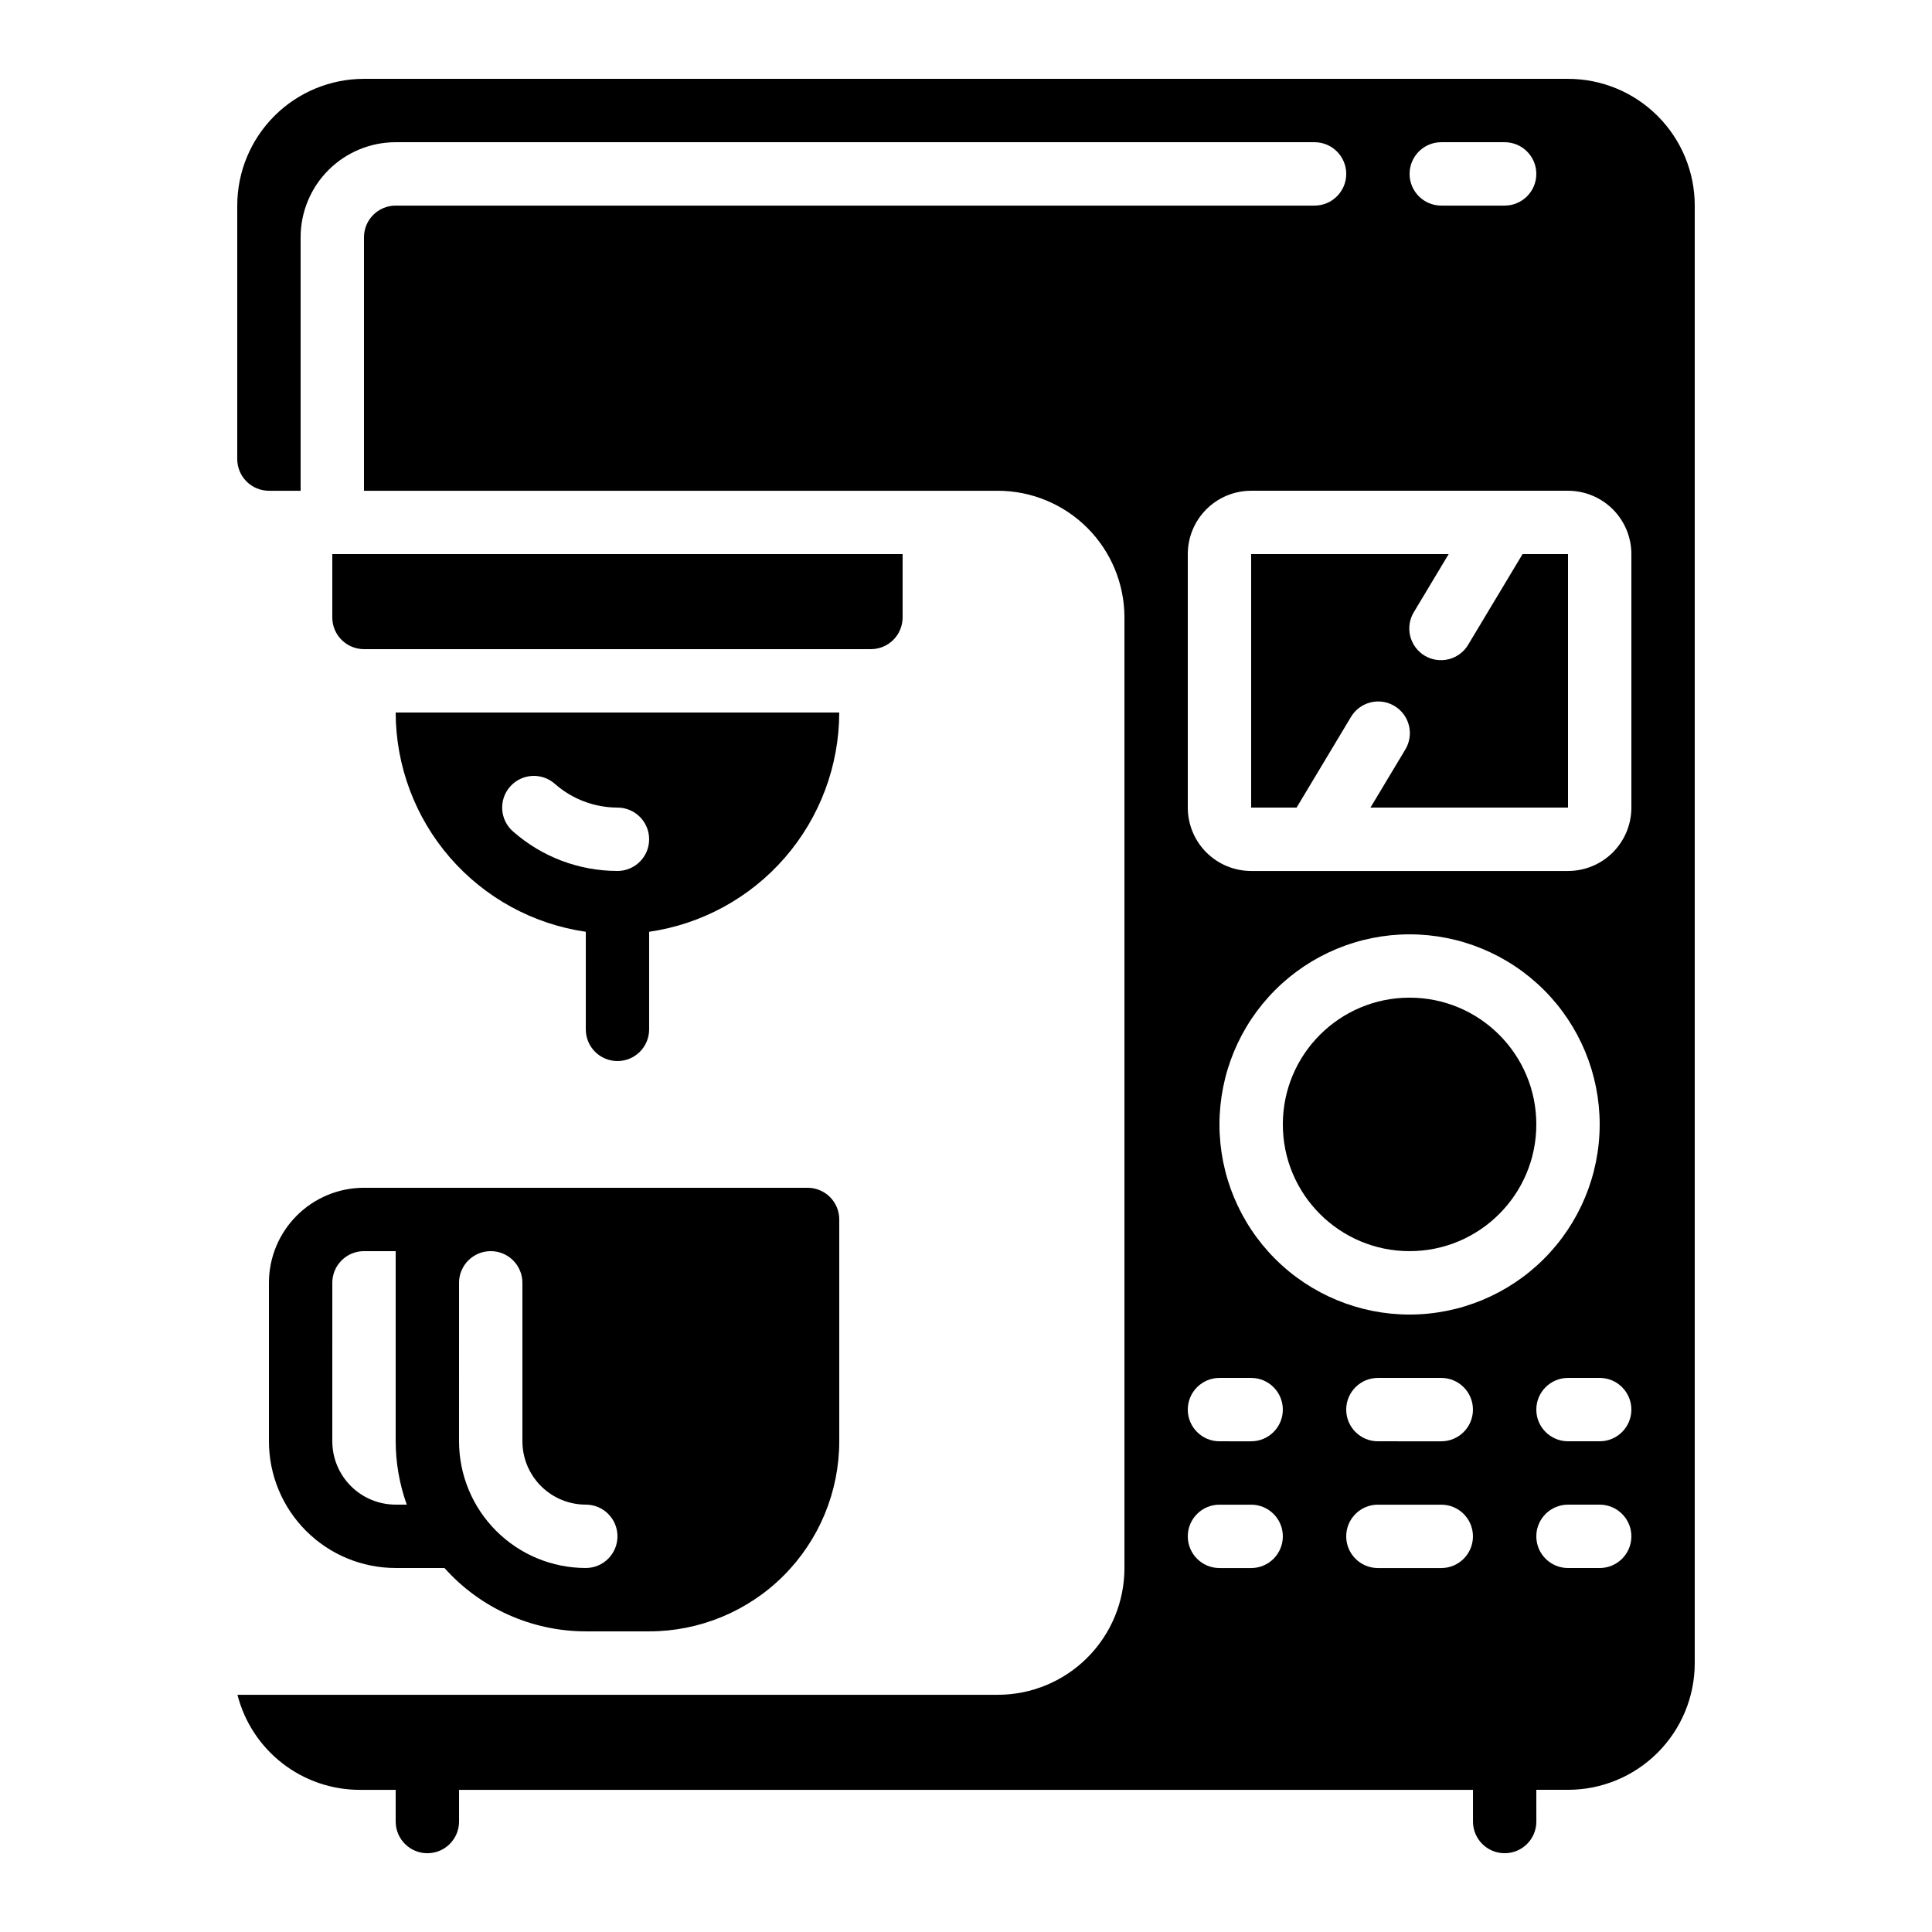
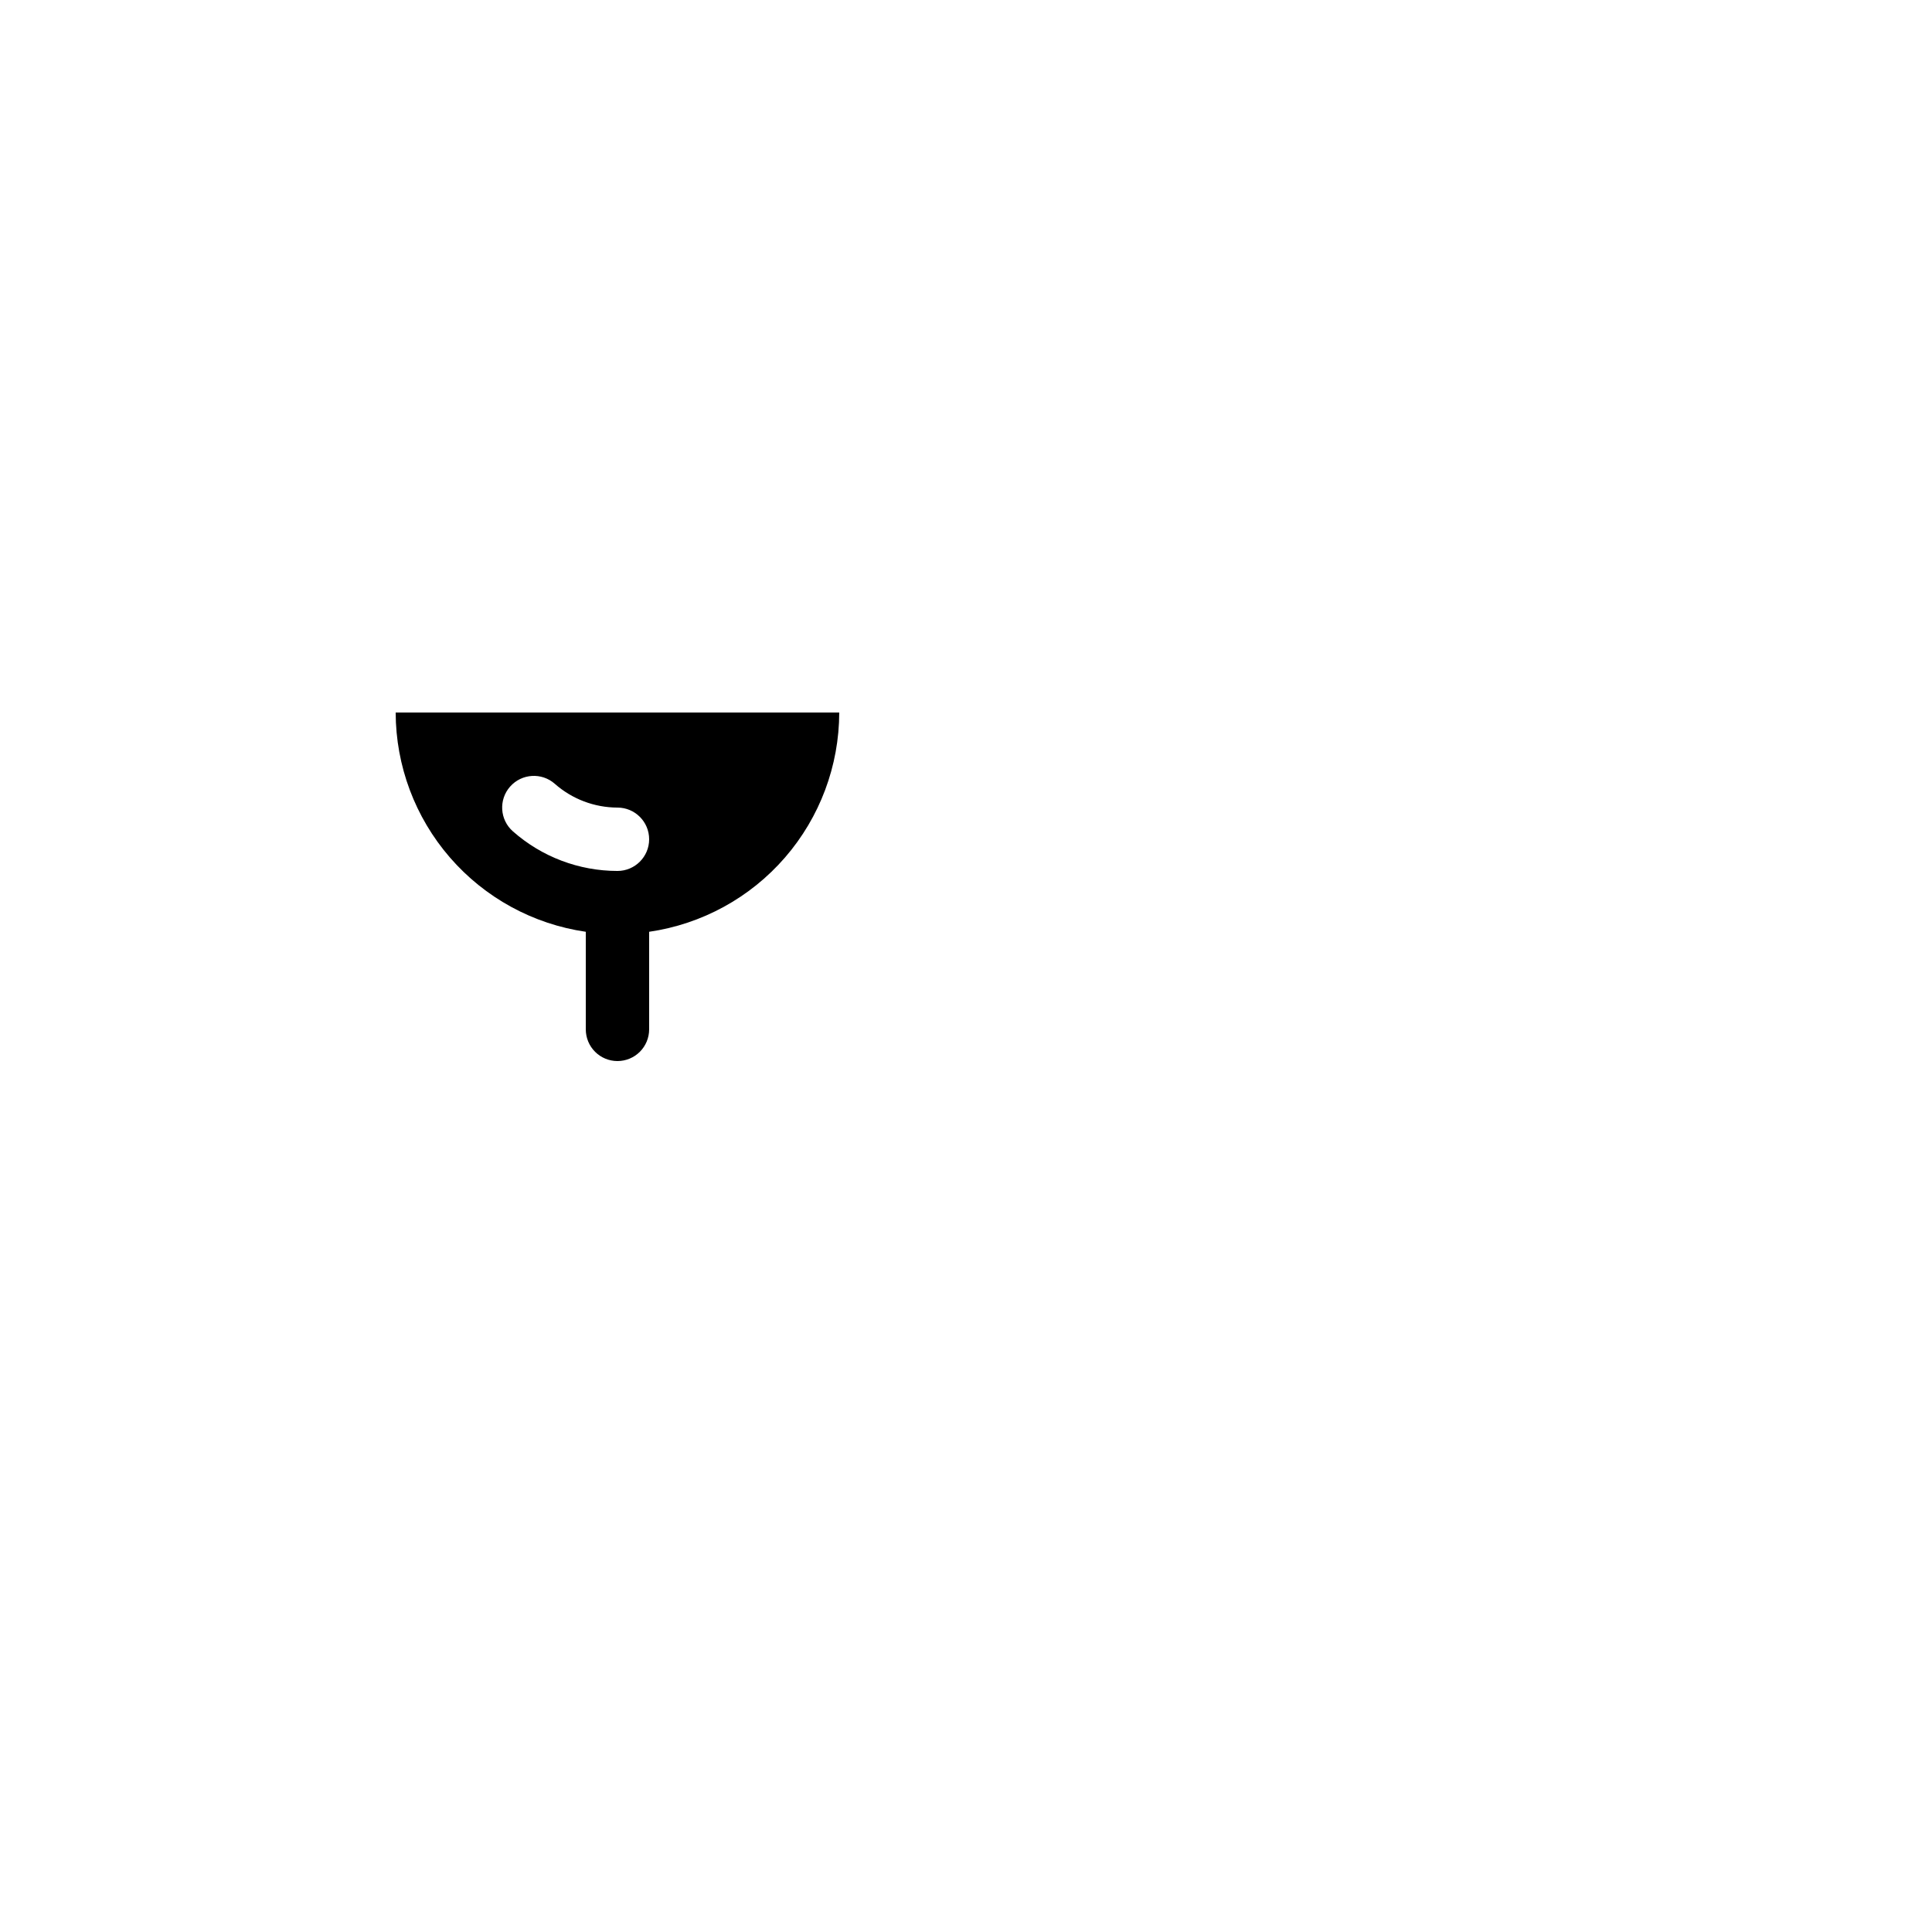
<svg xmlns="http://www.w3.org/2000/svg" fill="#000000" width="800px" height="800px" version="1.1" viewBox="144 144 512 512">
  <g>
-     <path d="m383.2 307.63v-16.793h-151.14v16.793c0 2.227 0.883 4.363 2.457 5.938 1.578 1.574 3.711 2.461 5.938 2.461h134.35c2.227 0 4.363-0.887 5.938-2.461 1.574-1.574 2.457-3.711 2.457-5.938z" />
-     <path d="m501.96 334.1c1.125-1.953 2.988-3.371 5.172-3.938 2.18-0.562 4.496-0.227 6.426 0.934 1.934 1.16 3.316 3.047 3.844 5.238 0.523 2.191 0.145 4.504-1.051 6.414l-9.16 15.266h52.348v-67.176h-12.043l-14.352 23.914h0.004c-1.129 1.953-2.988 3.371-5.172 3.934-2.18 0.566-4.496 0.23-6.43-0.93-1.93-1.16-3.312-3.051-3.84-5.242-0.523-2.191-0.148-4.5 1.047-6.41l9.16-15.266h-52.344v67.176h12.043z" />
-     <path d="m551.14 618.32h8.398c8.906 0 17.449-3.539 23.75-9.84 6.297-6.297 9.836-14.84 9.836-23.746v-386.25c0-8.91-3.539-17.453-9.836-23.75-6.301-6.301-14.844-9.84-23.75-9.84h-319.08c-8.906 0-17.449 3.539-23.746 9.84-6.301 6.297-9.84 14.84-9.84 23.75v67.176-0.004c0 2.227 0.887 4.363 2.461 5.938 1.574 1.574 3.711 2.461 5.938 2.461h8.395v-67.176c0-6.68 2.656-13.086 7.379-17.812 4.723-4.723 11.133-7.379 17.812-7.379h243.51c4.637 0 8.398 3.762 8.398 8.398s-3.762 8.398-8.398 8.398h-243.51c-4.637 0-8.398 3.758-8.398 8.395v67.176h167.94c8.91 0 17.453 3.539 23.75 9.836 6.301 6.301 9.84 14.844 9.84 23.75v251.91c0 8.906-3.539 17.449-9.84 23.75-6.297 6.297-14.84 9.836-23.75 9.836h-201.47c1.84 7.215 6.035 13.605 11.918 18.168 5.883 4.562 13.117 7.035 20.562 7.023h9.453v8.398-0.004c0 4.641 3.758 8.398 8.398 8.398 4.637 0 8.395-3.758 8.395-8.398v-8.395h268.7v8.398-0.004c0 4.641 3.758 8.398 8.398 8.398 4.637 0 8.395-3.758 8.395-8.398zm16.793-58.777h-8.395c-4.637 0-8.398-3.762-8.398-8.398s3.762-8.395 8.398-8.395h8.398-0.004c4.641 0 8.398 3.758 8.398 8.395s-3.758 8.398-8.398 8.398zm0-33.586-8.395-0.004c-4.637 0-8.398-3.758-8.398-8.395 0-4.637 3.762-8.398 8.398-8.398h8.398-0.004c4.641 0 8.398 3.762 8.398 8.398 0 4.637-3.758 8.395-8.398 8.395zm-41.984-344.27h16.797c4.637 0 8.395 3.762 8.395 8.398s-3.758 8.398-8.395 8.398h-16.797c-4.637 0-8.395-3.762-8.395-8.398s3.758-8.398 8.395-8.398zm-67.172 109.16c0-4.453 1.77-8.727 4.918-11.875 3.148-3.148 7.422-4.918 11.875-4.918h83.969c4.453 0 8.727 1.77 11.875 4.918 3.148 3.148 4.918 7.422 4.918 11.875v67.176c0 4.453-1.77 8.723-4.918 11.875-3.148 3.148-7.422 4.918-11.875 4.918h-83.969c-4.453 0-8.727-1.77-11.875-4.918-3.148-3.152-4.918-7.422-4.918-11.875zm16.793 268.7h-8.398c-4.637 0-8.395-3.762-8.395-8.398s3.758-8.395 8.395-8.395h8.398c4.637 0 8.395 3.758 8.395 8.395s-3.758 8.398-8.395 8.398zm0-33.586-8.398-0.004c-4.637 0-8.395-3.758-8.395-8.395 0-4.637 3.758-8.398 8.395-8.398h8.398c4.637 0 8.395 3.762 8.395 8.398 0 4.637-3.758 8.395-8.395 8.395zm50.383 33.586h-16.797c-4.637 0-8.395-3.762-8.395-8.398s3.758-8.395 8.395-8.395h16.793c4.641 0 8.398 3.758 8.398 8.395s-3.758 8.398-8.398 8.398zm0-33.586-16.797-0.004c-4.637 0-8.395-3.758-8.395-8.395 0-4.637 3.758-8.398 8.395-8.398h16.793c4.641 0 8.398 3.762 8.398 8.398 0 4.637-3.758 8.395-8.398 8.395zm-8.398-33.586v-0.004c-13.363 0-26.176-5.309-35.625-14.758-9.449-9.445-14.758-22.262-14.758-35.621 0-13.363 5.309-26.18 14.758-35.625 9.449-9.449 22.262-14.758 35.625-14.758 13.359 0 26.176 5.309 35.625 14.758 9.449 9.445 14.754 22.262 14.754 35.625-0.012 13.355-5.324 26.164-14.77 35.609-9.445 9.445-22.254 14.758-35.609 14.77z" />
-     <path d="m551.14 441.98c0 18.547-15.035 33.586-33.586 33.586-18.551 0-33.59-15.039-33.59-33.586 0-18.551 15.039-33.59 33.59-33.59 18.551 0 33.586 15.039 33.586 33.59" />
-     <path d="m215.27 483.96v41.984c0 8.91 3.539 17.453 9.836 23.75 6.301 6.301 14.844 9.84 23.75 9.84h12.93c9.523 10.672 23.148 16.781 37.453 16.793h16.793c13.359 0 26.176-5.309 35.625-14.758 9.445-9.445 14.754-22.262 14.754-35.625v-58.777c0-2.227-0.883-4.363-2.457-5.938s-3.711-2.457-5.938-2.457h-117.56c-6.68 0-13.086 2.652-17.812 7.379-4.723 4.723-7.375 11.129-7.375 17.809zm50.383 0h-0.004c0-4.637 3.762-8.395 8.398-8.395s8.395 3.758 8.395 8.395v41.984c0 4.457 1.77 8.727 4.922 11.875 3.148 3.152 7.418 4.922 11.875 4.922 4.637 0 8.395 3.758 8.395 8.395s-3.758 8.398-8.395 8.398c-8.91 0-17.453-3.539-23.75-9.84-6.301-6.297-9.84-14.84-9.84-23.75zm-33.586 0h-0.004c0-4.637 3.758-8.395 8.395-8.395h8.398v50.383-0.004c0.016 5.727 1.008 11.406 2.938 16.797h-2.938c-4.453 0-8.727-1.77-11.875-4.922-3.148-3.148-4.918-7.418-4.918-11.875z" />
    <path d="m307.63 425.19c2.227 0 4.363-0.883 5.938-2.457 1.574-1.574 2.461-3.711 2.461-5.938v-25.863c13.973-2.027 26.75-9.012 36-19.68s14.352-24.309 14.379-38.426h-117.55c0.027 14.117 5.133 27.758 14.383 38.426 9.246 10.668 22.023 17.652 36 19.68v25.863c0 2.227 0.883 4.363 2.457 5.938 1.574 1.574 3.711 2.457 5.938 2.457zm-27.711-60.879 0.004 0.004c-3.481-3.066-3.812-8.375-0.746-11.852 3.07-3.481 8.375-3.812 11.852-0.746 4.586 4.047 10.488 6.285 16.602 6.301 4.637 0 8.398 3.758 8.398 8.395 0 4.637-3.762 8.398-8.398 8.398-10.207-0.008-20.059-3.738-27.707-10.496z" />
  </g>
</svg>